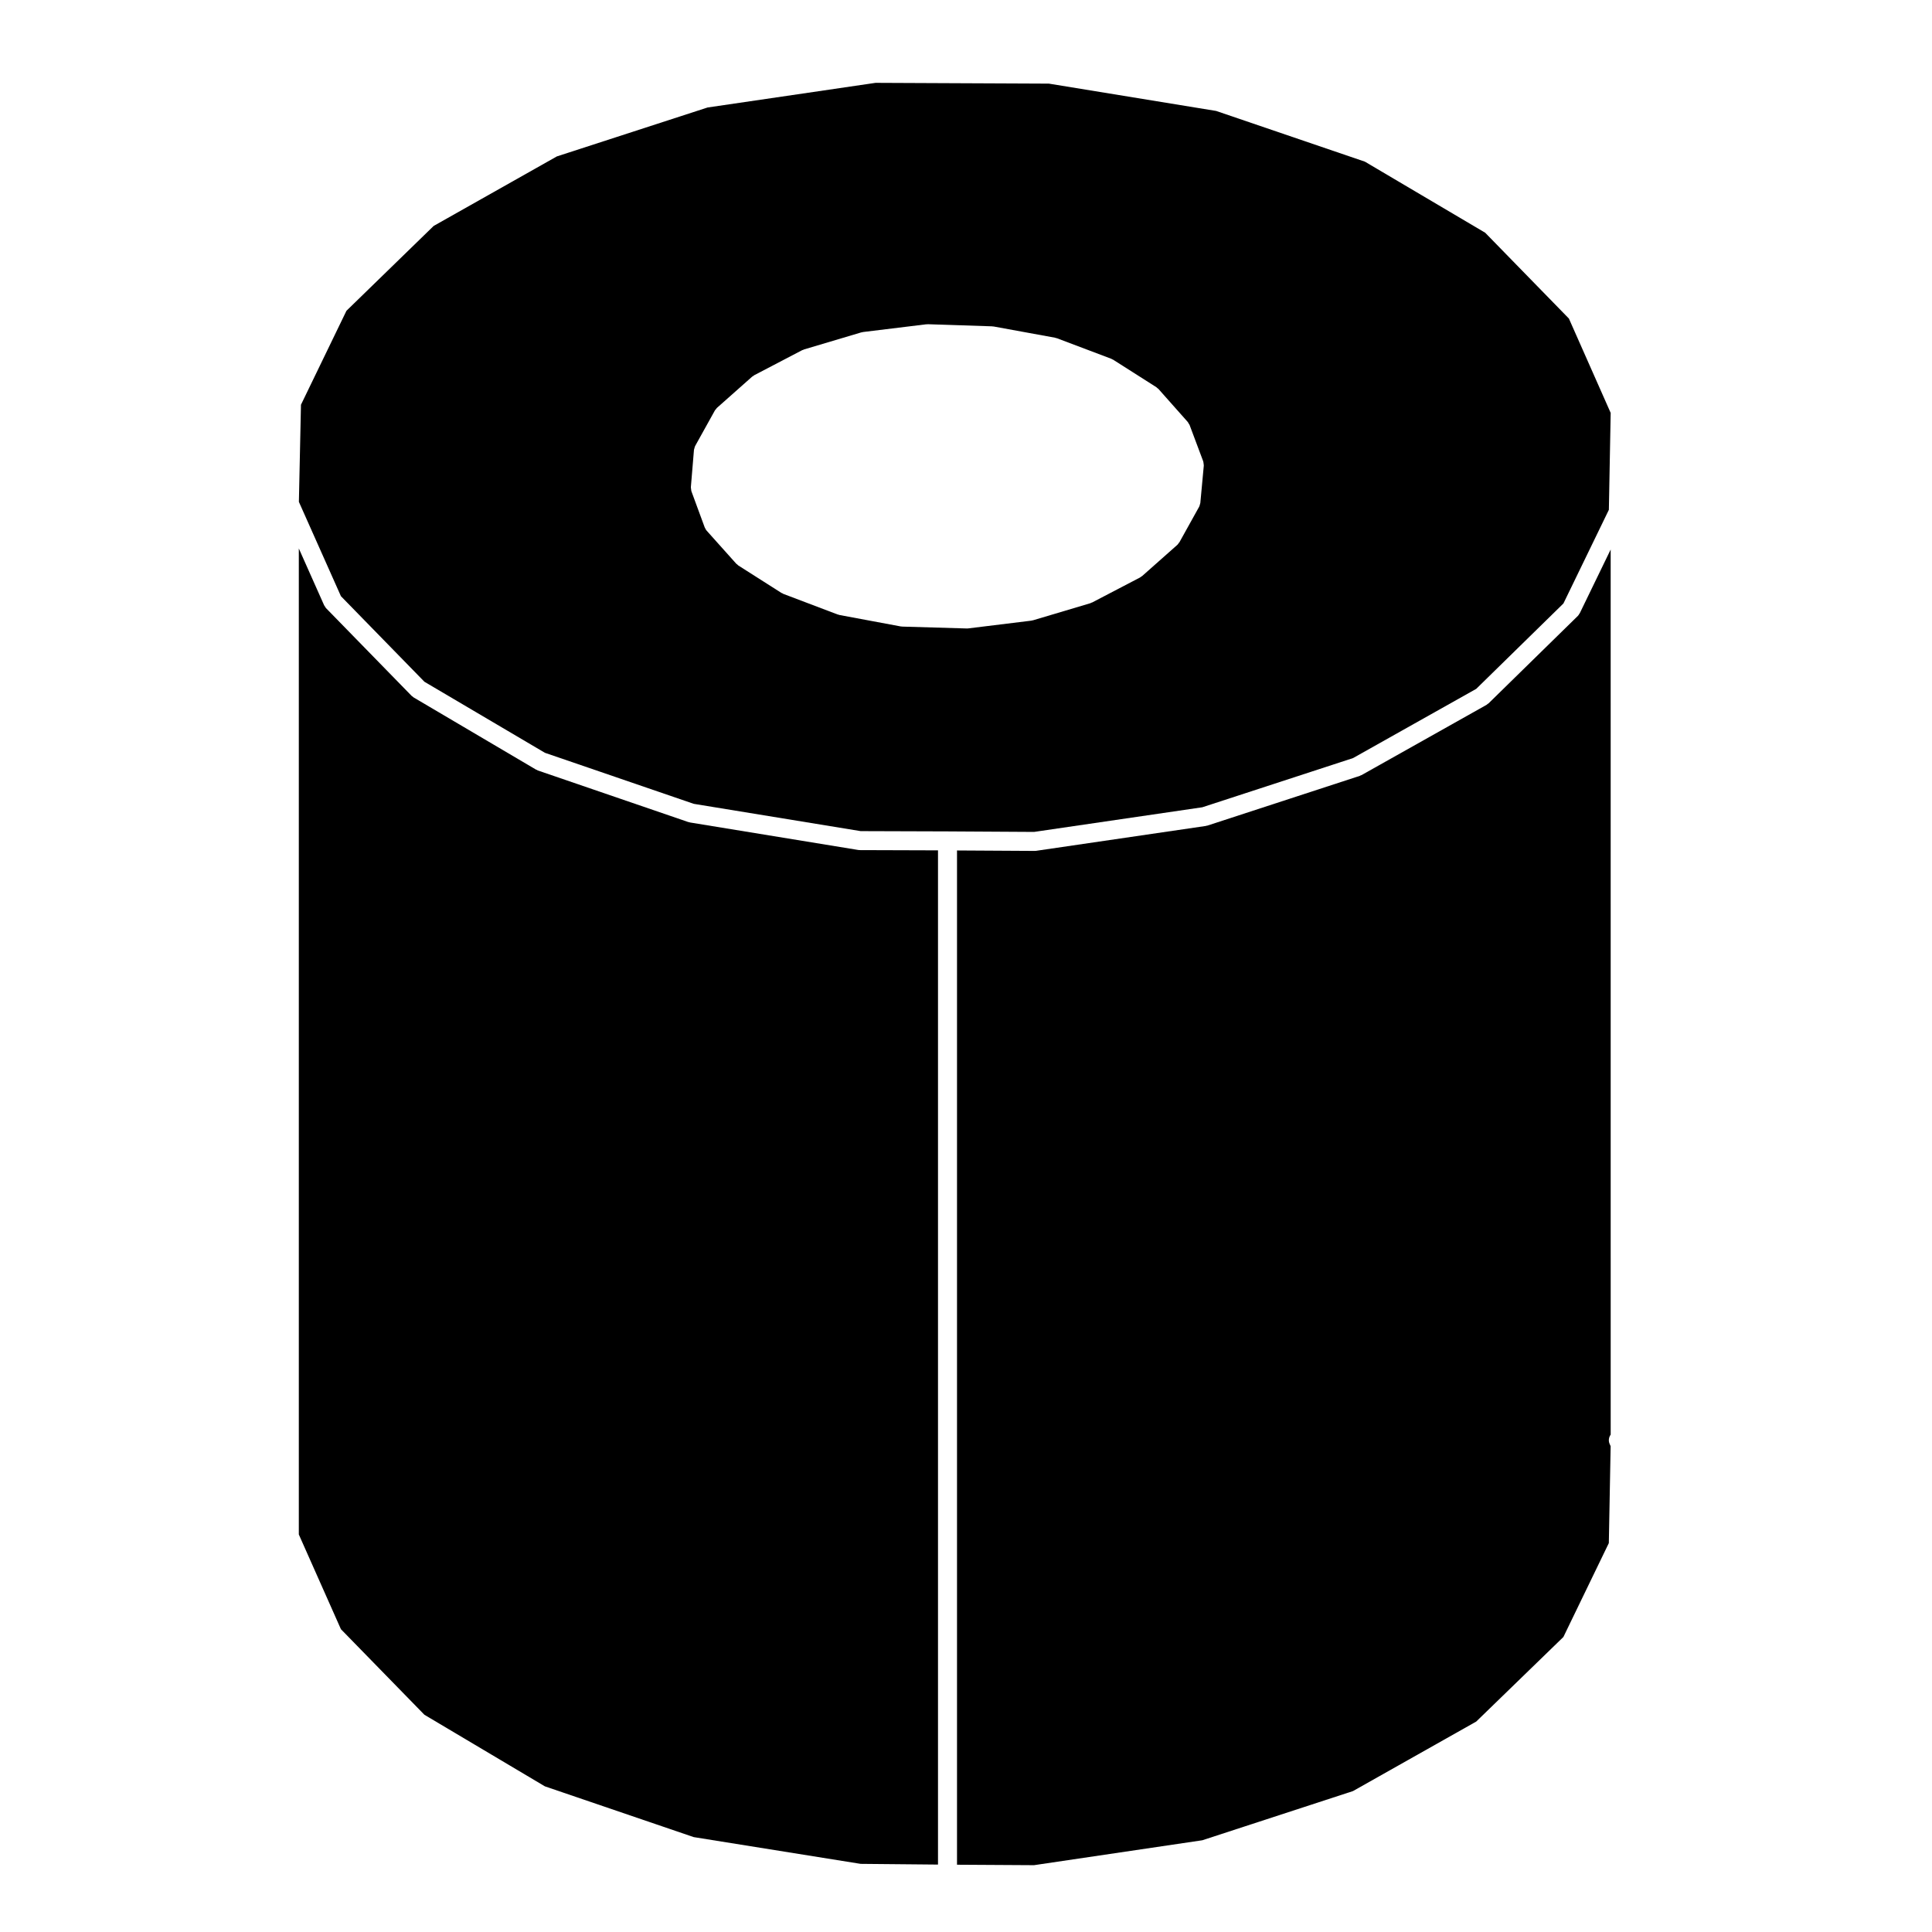
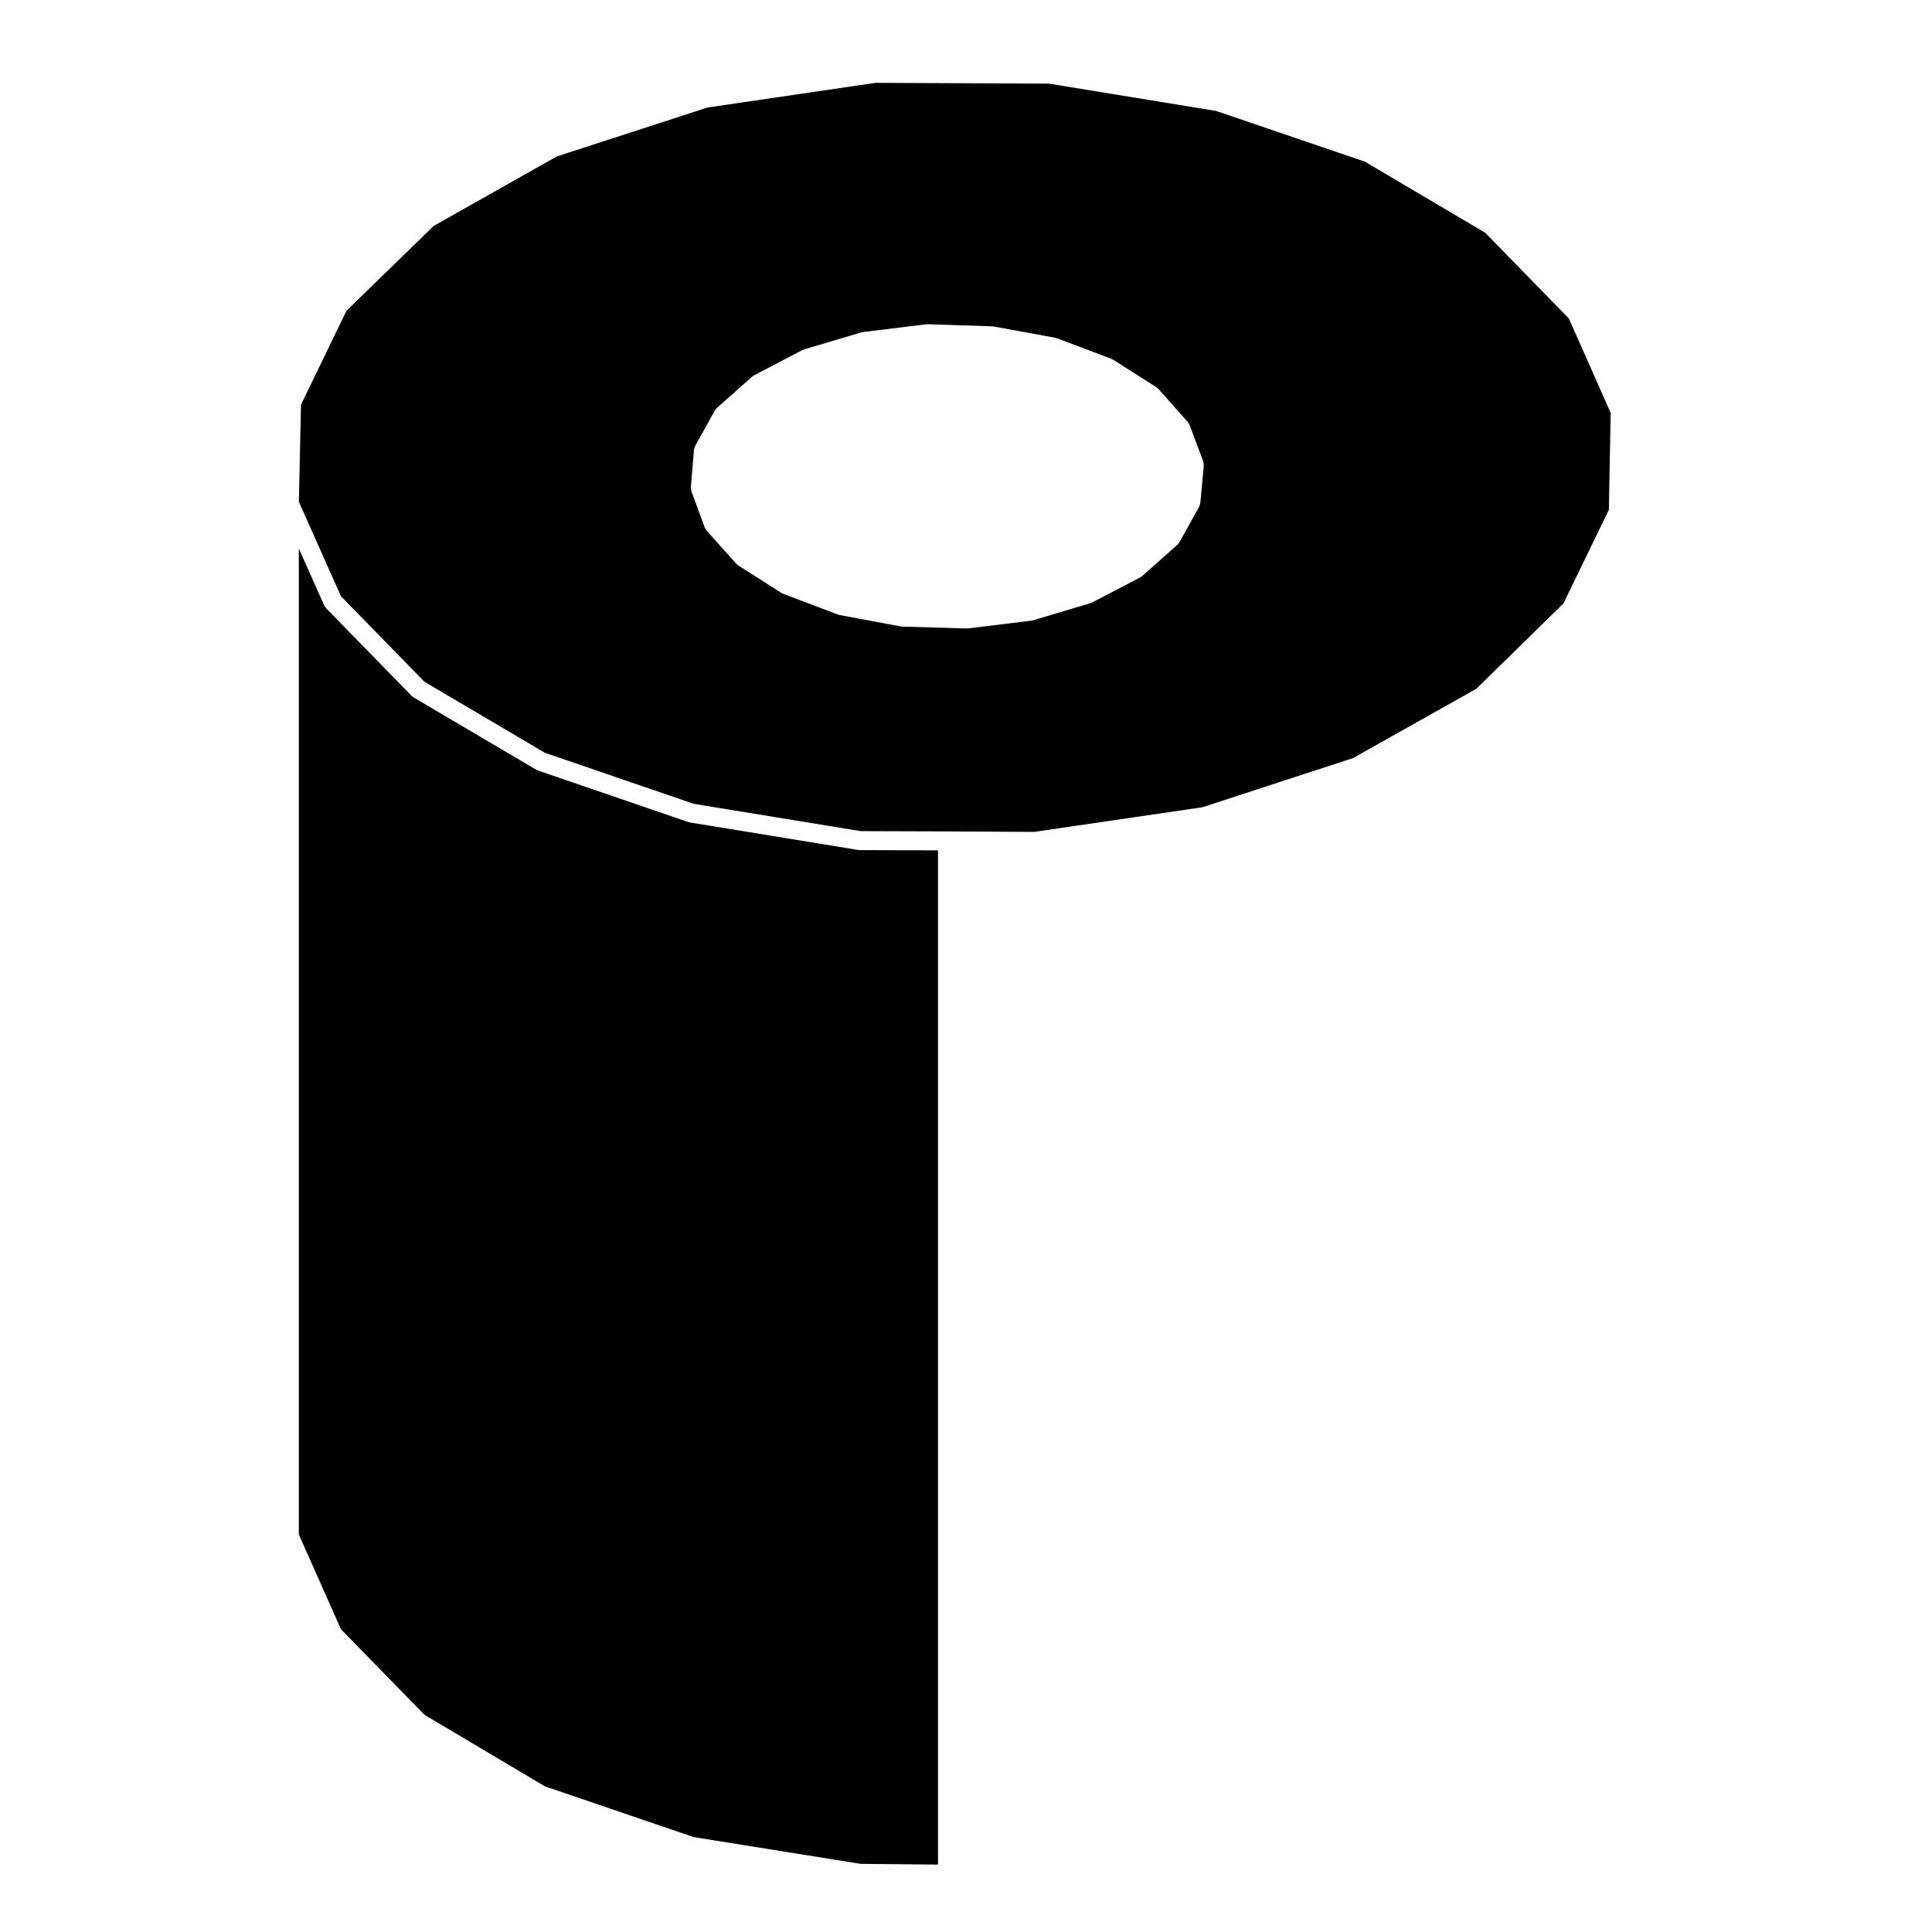
<svg xmlns="http://www.w3.org/2000/svg" fill="#000000" width="800px" height="800px" version="1.1" viewBox="144 144 512 512">
  <g>
-     <path d="m570.84 289.64-8.188 16.879c-0.02 0.051-0.082 0.074-0.105 0.121-0.109 0.203-0.215 0.406-0.395 0.578l-23.66 23.172c-0.086 0.082-0.188 0.109-0.277 0.18-0.098 0.07-0.152 0.16-0.25 0.215l-33.156 18.633c-0.066 0.035-0.133 0.02-0.191 0.051-0.098 0.047-0.16 0.117-0.262 0.145l-40.387 13.18c-0.09 0.023-0.18 0.02-0.273 0.039-0.051 0.012-0.098 0.047-0.145 0.055l-44.988 6.59c-0.121 0.02-0.246 0.023-0.363 0.023h-0.016l-20.566-0.121v268.79l20.402 0.121 44.598-6.602 39.934-13.035 32.656-18.418 23.105-22.418 12.043-24.883 0.48-25.68-0.277-0.625c-0.363-0.84-0.207-1.75 0.289-2.445l-0.004-234.54z" />
    <path d="m223.76 251.26-0.551 25.738 11.141 25 22.129 22.676 31.938 18.828 39.441 13.523 44.234 7.231 23.023 0.074h0.012l22.914 0.137 44.586-6.531 39.945-13.035 32.648-18.348 23.105-22.625 12.043-24.824 0.48-25.68-11.07-25.004-22.188-22.746-31.875-18.832-39.422-13.441-44.32-7.238-45.941-0.207-44.516 6.531-39.941 12.965-32.648 18.426-23.113 22.484zm104.15 11.93c0-0.004 0.004-0.016 0.012-0.02 0.012-0.121 0.07-0.238 0.102-0.359 0.051-0.223 0.102-0.441 0.207-0.637l5.234-9.422c0.082-0.137 0.203-0.227 0.297-0.348 0.09-0.105 0.137-0.223 0.238-0.312l9.344-8.289c0.082-0.07 0.18-0.098 0.266-0.156 0.09-0.059 0.145-0.141 0.242-0.195l12.75-6.66c0.074-0.039 0.16-0.035 0.242-0.07 0.074-0.031 0.125-0.086 0.207-0.109l15.23-4.535c0.07-0.02 0.137-0.004 0.207-0.02 0.074-0.016 0.133-0.059 0.207-0.066l16.793-2.051c0.074-0.012 0.133 0.016 0.207 0.012 0.066 0 0.117-0.035 0.18-0.031l17.078 0.562c0.066 0 0.109 0.035 0.176 0.039 0.066 0.004 0.121-0.016 0.191 0l16.293 2.977c0.082 0.016 0.133 0.059 0.207 0.086 0.082 0.02 0.156 0.004 0.23 0.035l14.449 5.457c0.09 0.031 0.141 0.102 0.227 0.141 0.074 0.039 0.156 0.047 0.238 0.09l11.473 7.297c0.102 0.059 0.156 0.16 0.246 0.23 0.098 0.082 0.207 0.121 0.293 0.215l7.793 8.781c0.109 0.125 0.16 0.277 0.242 0.418 0.082 0.125 0.176 0.227 0.238 0.371l3.613 9.637c0.004 0.02 0 0.039 0.012 0.059 0.055 0.16 0.059 0.336 0.082 0.516 0.02 0.16 0.066 0.316 0.051 0.48 0 0.02 0.012 0.039 0.012 0.066l-0.922 9.922c0 0.004-0.004 0.012-0.004 0.02-0.012 0.09-0.059 0.172-0.082 0.262-0.051 0.23-0.102 0.465-0.211 0.672-0.004 0.016-0.004 0.031-0.016 0.039l-5.234 9.422c-0.039 0.066-0.105 0.09-0.145 0.145-0.117 0.176-0.215 0.363-0.383 0.516l-9.355 8.293c-0.086 0.074-0.188 0.109-0.289 0.172-0.082 0.055-0.125 0.133-0.215 0.176l-12.75 6.656c-0.066 0.035-0.137 0.02-0.207 0.051-0.086 0.035-0.145 0.105-0.242 0.133l-15.23 4.535c-0.098 0.023-0.18 0.023-0.273 0.039-0.051 0.012-0.09 0.039-0.137 0.047l-16.727 2.055c-0.102 0.016-0.203 0.02-0.301 0.02h-0.004-0.074l-17.141-0.5c-0.016 0-0.035-0.012-0.051-0.012-0.109-0.004-0.227-0.012-0.336-0.031l-16.293-3.043c-0.074-0.016-0.125-0.059-0.195-0.082-0.082-0.02-0.156-0.016-0.238-0.047l-14.383-5.457c-0.105-0.039-0.176-0.121-0.277-0.176-0.059-0.031-0.125-0.016-0.18-0.051l-11.465-7.297c-0.109-0.07-0.176-0.176-0.277-0.262-0.082-0.07-0.176-0.105-0.258-0.188l-7.863-8.785c-0.207-0.227-0.336-0.488-0.441-0.754-0.012-0.02-0.039-0.031-0.051-0.055l-0.016-0.051s-0.004 0-0.004-0.004l-3.523-9.578c0-0.016 0-0.031-0.004-0.047-0.055-0.156-0.055-0.332-0.074-0.504-0.023-0.168-0.07-0.328-0.059-0.492 0-0.016-0.012-0.031-0.004-0.047z" />
    <path d="m256.47 598.43 31.93 18.969 39.438 13.453 44.23 7.09 20.512 0.191v-268.78l-20.727-0.066h-0.004c-0.125 0-0.262-0.012-0.387-0.031l-44.633-7.297c-0.066-0.012-0.105-0.051-0.168-0.066-0.086-0.016-0.168-0.012-0.246-0.039l-39.887-13.672c-0.105-0.035-0.18-0.117-0.281-0.168-0.059-0.023-0.125-0.016-0.18-0.051l-32.445-19.129c-0.102-0.059-0.16-0.156-0.258-0.227-0.086-0.066-0.188-0.102-0.266-0.18l-22.672-23.234c-0.18-0.188-0.297-0.406-0.402-0.625-0.023-0.047-0.082-0.059-0.102-0.105l-6.731-15.113v261.3l11.156 25.105z" />
  </g>
</svg>